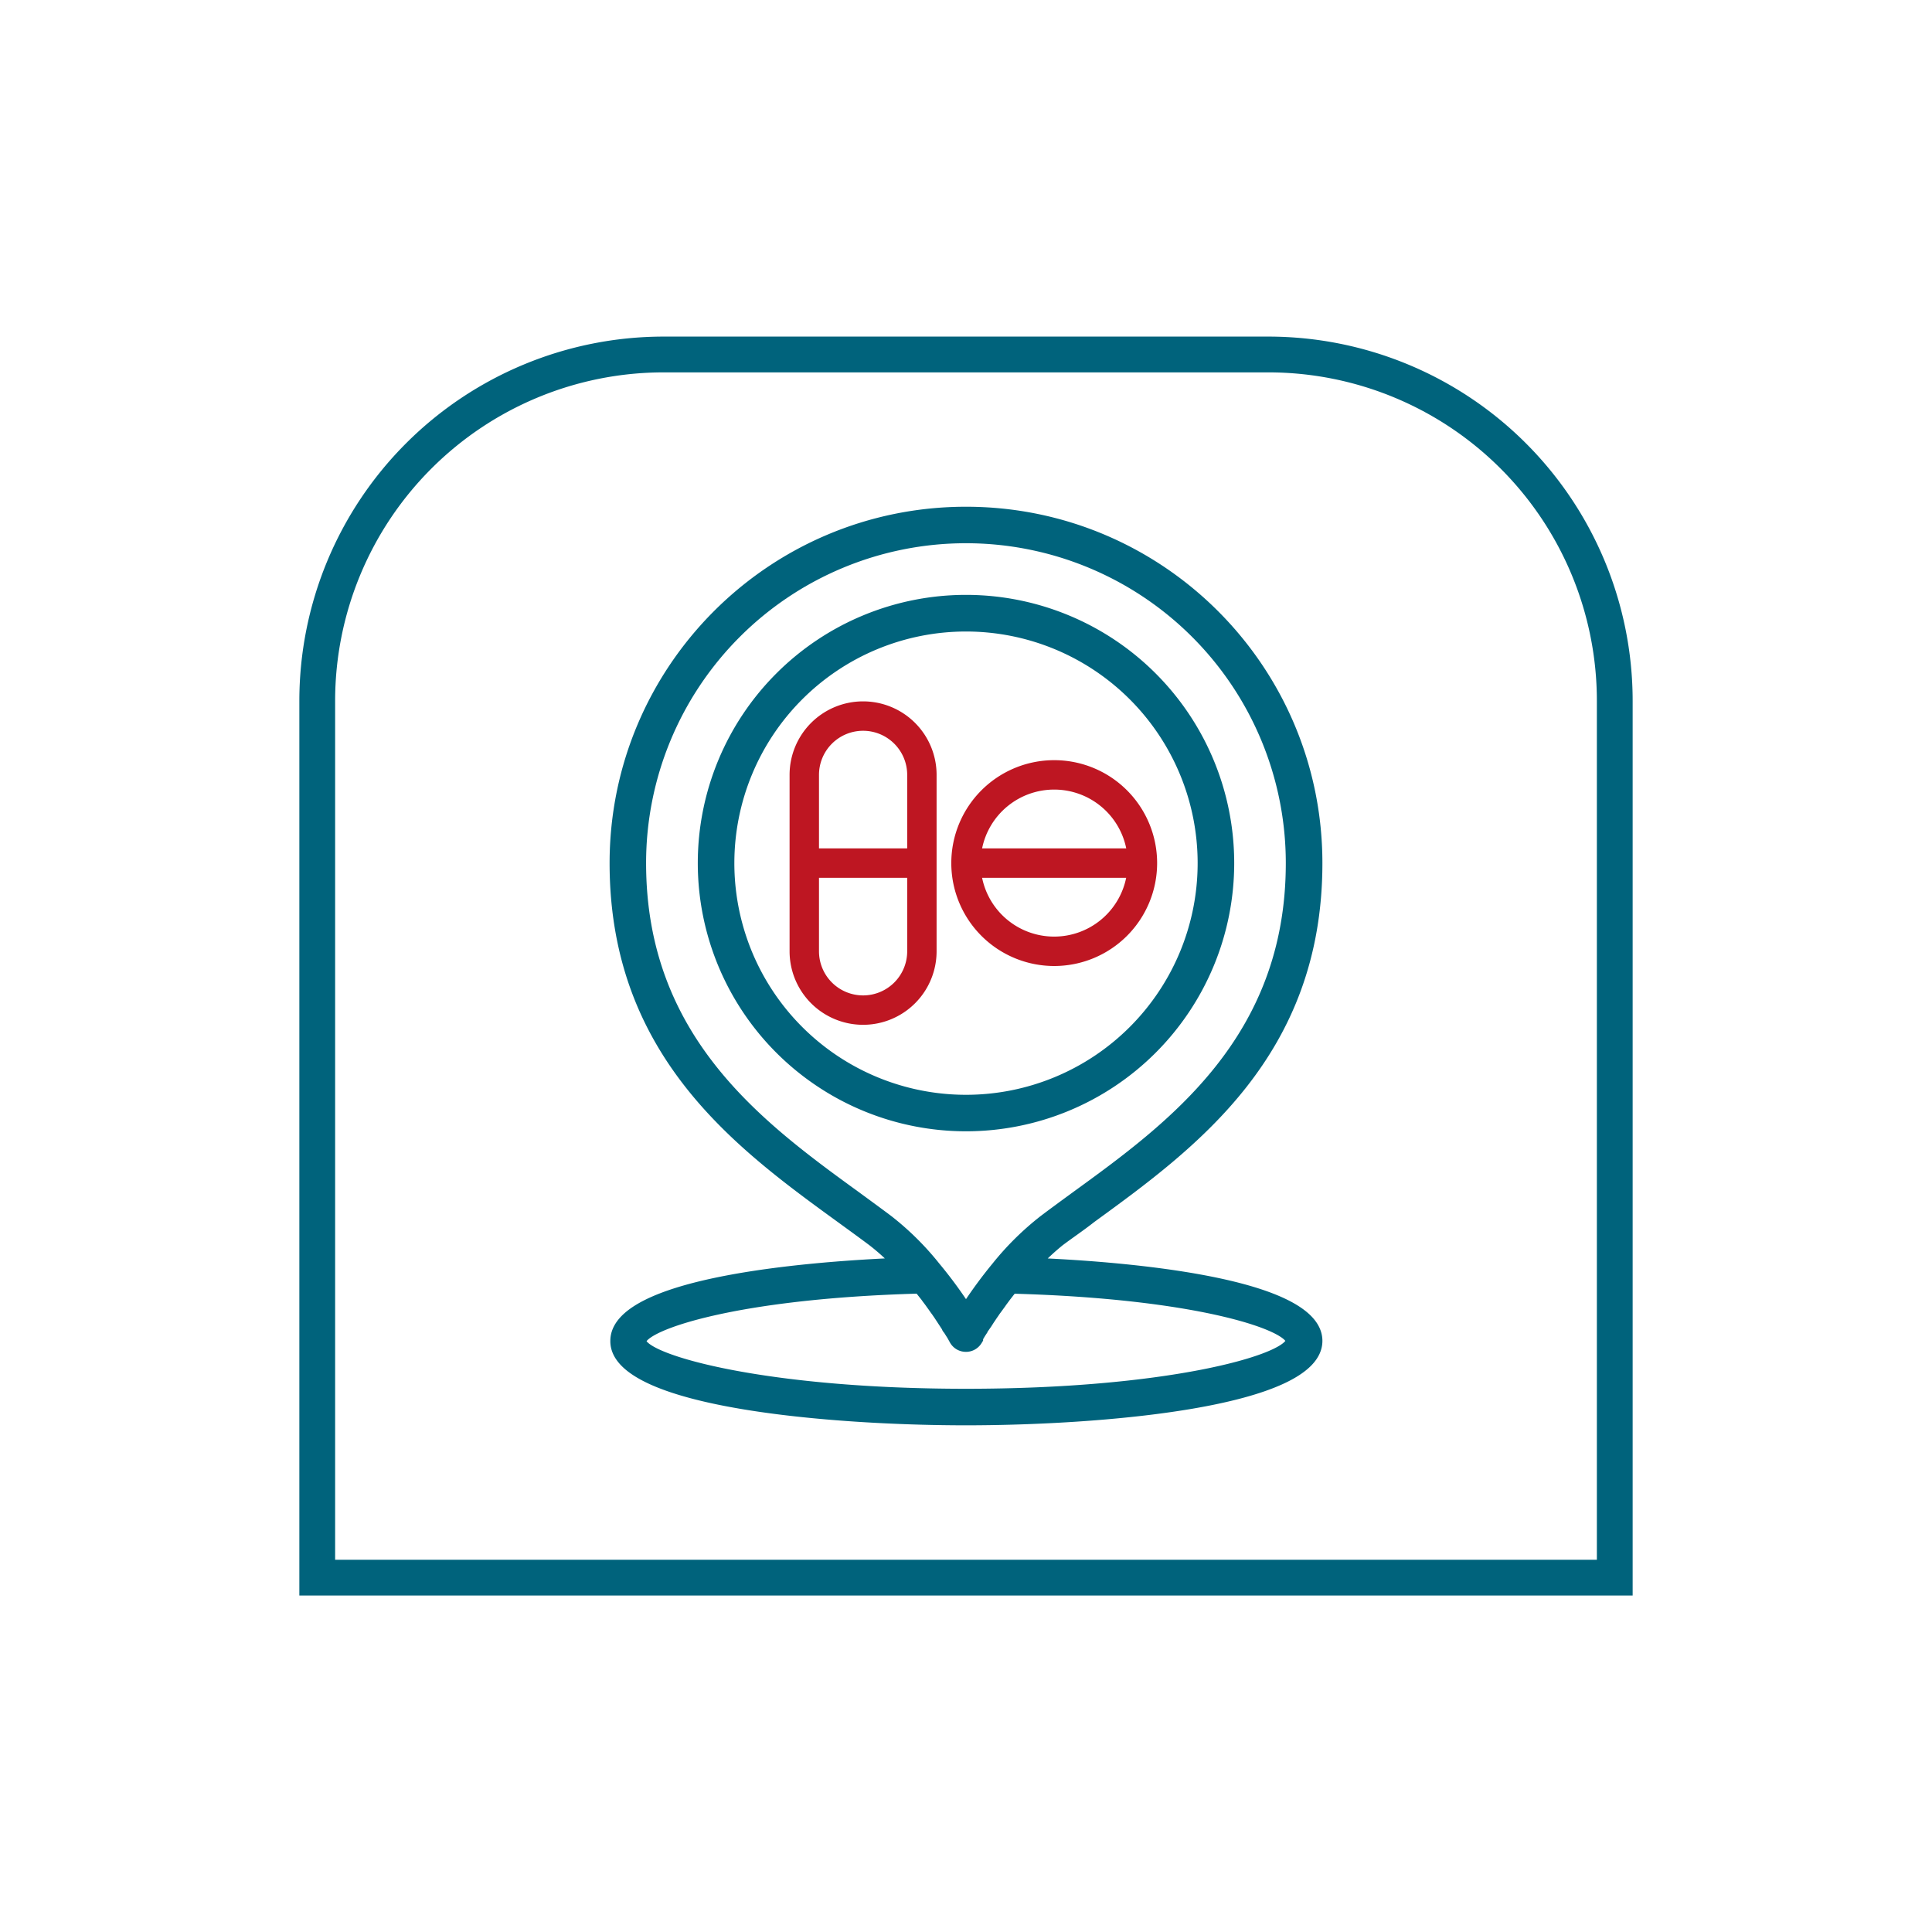
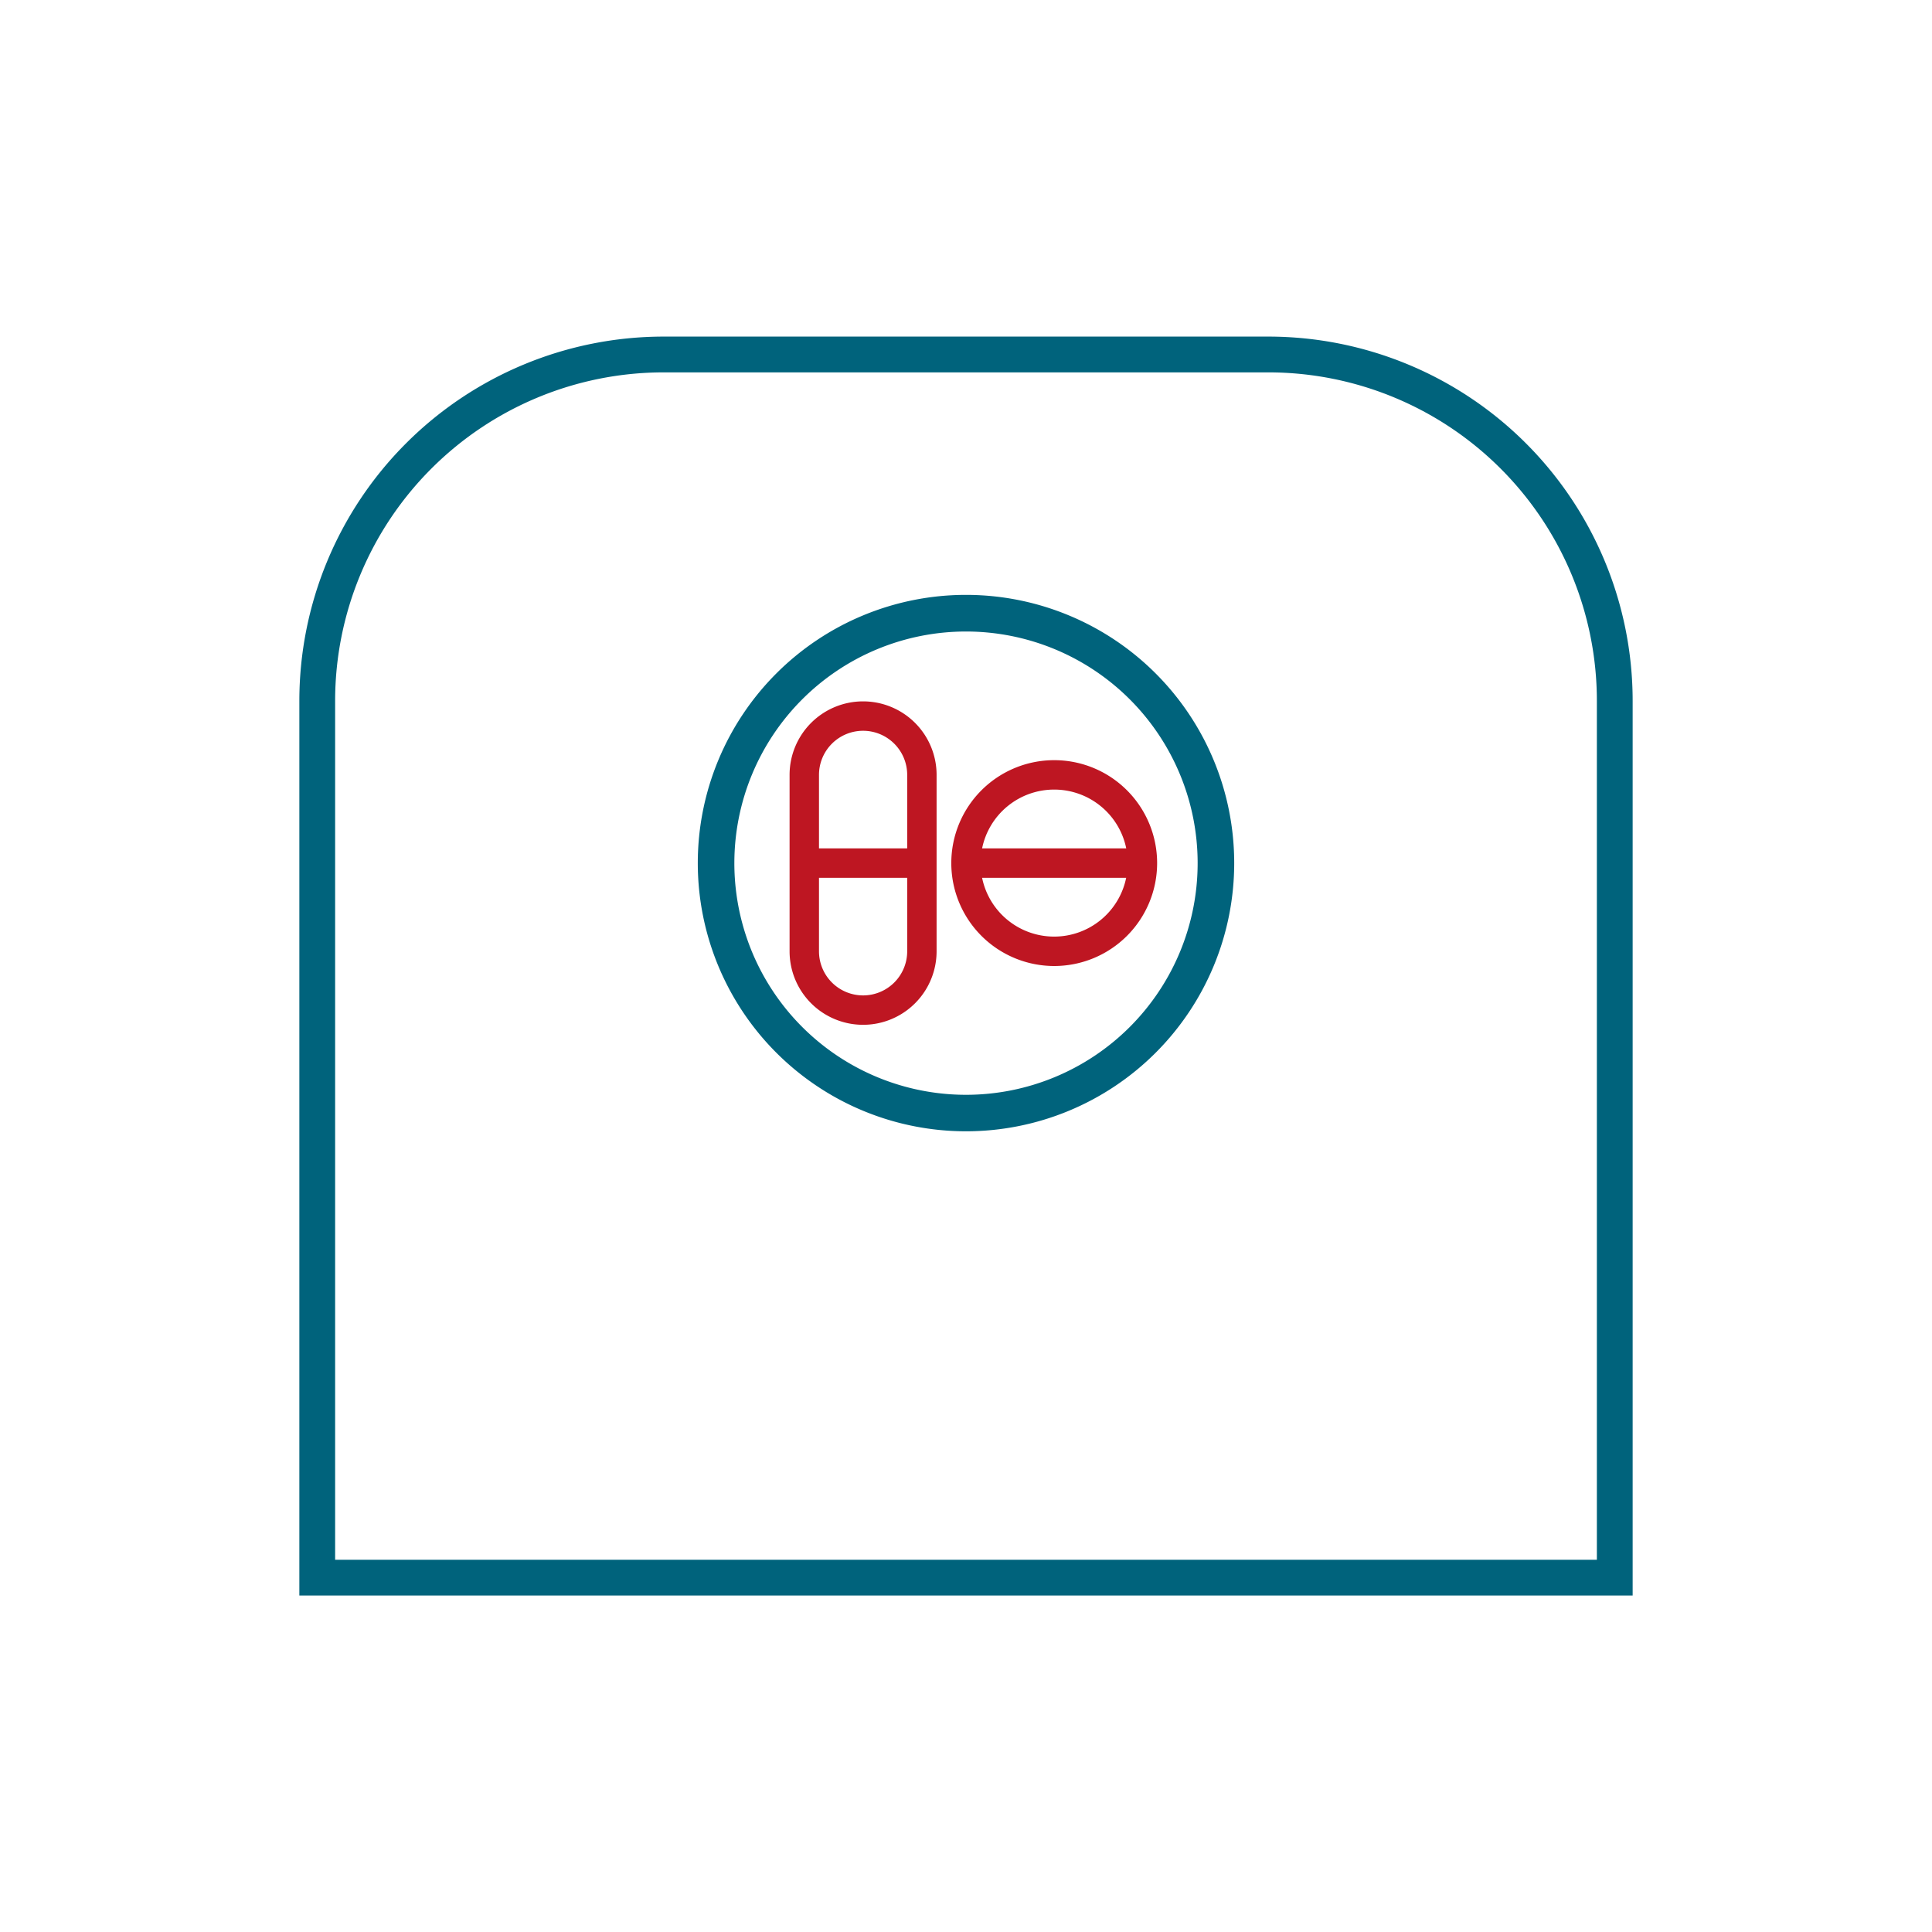
<svg xmlns="http://www.w3.org/2000/svg" viewBox="0 0 1080 1080">
  <defs>
    <style>.cls-1{fill:#00637c;stroke-width:4px;}.cls-1,.cls-3{stroke:#00637c;stroke-miterlimit:10;}.cls-2{fill:#be1622;}.cls-3{fill:none;stroke-width:20px;}</style>
  </defs>
  <g id="pharmacy">
-     <path class="cls-1" d="M592.84,694.5c5.67-4.27,11.59-8.22,17.67-13,56.46-41.09,126.72-92.21,126.72-199,0-108.93-88.3-197.23-197.23-197.23s-197.23,88.3-197.23,197.23c0,106.84,70.26,158,126.72,199,6.08,4.43,12,8.71,17.59,12.9a120,120,0,0,1,12.24,10.85C451,707.4,343.18,716,343.18,749.56c-.41,35.67,123.6,45.2,196.82,45.2s197.23-9.53,197.23-45.2c0-33.53-108.23-42.16-156.14-44.29A127.42,127.42,0,0,1,592.84,694.5ZM497,681.35c-5.67-4.27-11.67-8.63-17.83-13.15-53.5-38.87-120-87.11-120-185.73a180.8,180.8,0,1,1,361.6,0c0,98.62-66.49,146.86-120,185.73-6.16,4.52-12.16,8.88-17.91,13.23a160.77,160.77,0,0,0-26.46,26.14A257.13,257.13,0,0,0,540,729.84a245.58,245.58,0,0,0-16.44-22.19A159.13,159.13,0,0,0,497,681.35ZM720.8,749.56c-3.54,10.11-68.13,28.77-180.8,28.77s-177.92-18.82-180.8-28.6c2.38-8.22,51.45-25.73,154.17-28.6l1.15,1.48,2.22,2.79c.66,1,1.4,1.89,2.06,2.79l1.89,2.63c.65.91,1.23,1.81,1.89,2.63l1.64,2.39,1.56,2.38,1.4,2.14,1.31,2c0,.58.74,1.23,1.07,1.73l1.07,1.72.74,1.15.82,1.48h0l.41.74a8.24,8.24,0,0,0,7.4,4.52h0a8.22,8.22,0,0,0,7.15-4.19l.41-.66v-.74l.66-1.15.74-1.23,1.07-1.64c0-.5.65-1.07,1-1.65l1.4-2,1.31-2.06,1.65-2.46c.49-.74,1.07-1.48,1.56-2.3l2-2.72c.58-.82,1.23-1.64,1.81-2.54l2.22-3,2.05-2.63,1.24-1.56C668.78,724,717.84,741.1,720.8,749.56Z" />
    <path class="cls-1" d="M687.93,482.47A147.93,147.93,0,1,0,540,630.4,147.93,147.93,0,0,0,687.93,482.47Zm-279.42,0A131.49,131.49,0,1,1,540,614,131.49,131.49,0,0,1,408.51,482.47Z" />
    <path class="cls-2" d="M482.47,392.07a41.09,41.09,0,0,0-41.09,41.09v98.62a41.09,41.09,0,1,0,82.18,0V433.16A41.09,41.09,0,0,0,482.47,392.07Zm0,16.44a24.66,24.66,0,0,1,24.66,24.65v41.1H457.82v-41.1A24.65,24.65,0,0,1,482.47,408.51Zm0,147.93a24.66,24.66,0,0,1-24.65-24.66V490.69h49.31v41.09A24.66,24.66,0,0,1,482.47,556.44Z" />
    <path class="cls-2" d="M589.31,540a57.53,57.53,0,1,0-57.53-57.53A57.53,57.53,0,0,0,589.31,540Zm0-16.44A41.08,41.08,0,0,1,549,490.69h80.54A41.08,41.08,0,0,1,589.31,523.56Zm0-82.18a41.1,41.1,0,0,1,40.27,32.88H549A41.1,41.1,0,0,1,589.31,441.38Z" />
  </g>
  <g id="Layer_4" data-name="Layer 4">
    <path class="cls-3" d="M371,198.16H709A193.67,193.67,0,0,1,902.66,391.83V881.92a0,0,0,0,1,0,0H177.34a0,0,0,0,1,0,0V391.83A193.67,193.67,0,0,1,371,198.16Z" />
  </g>
</svg>